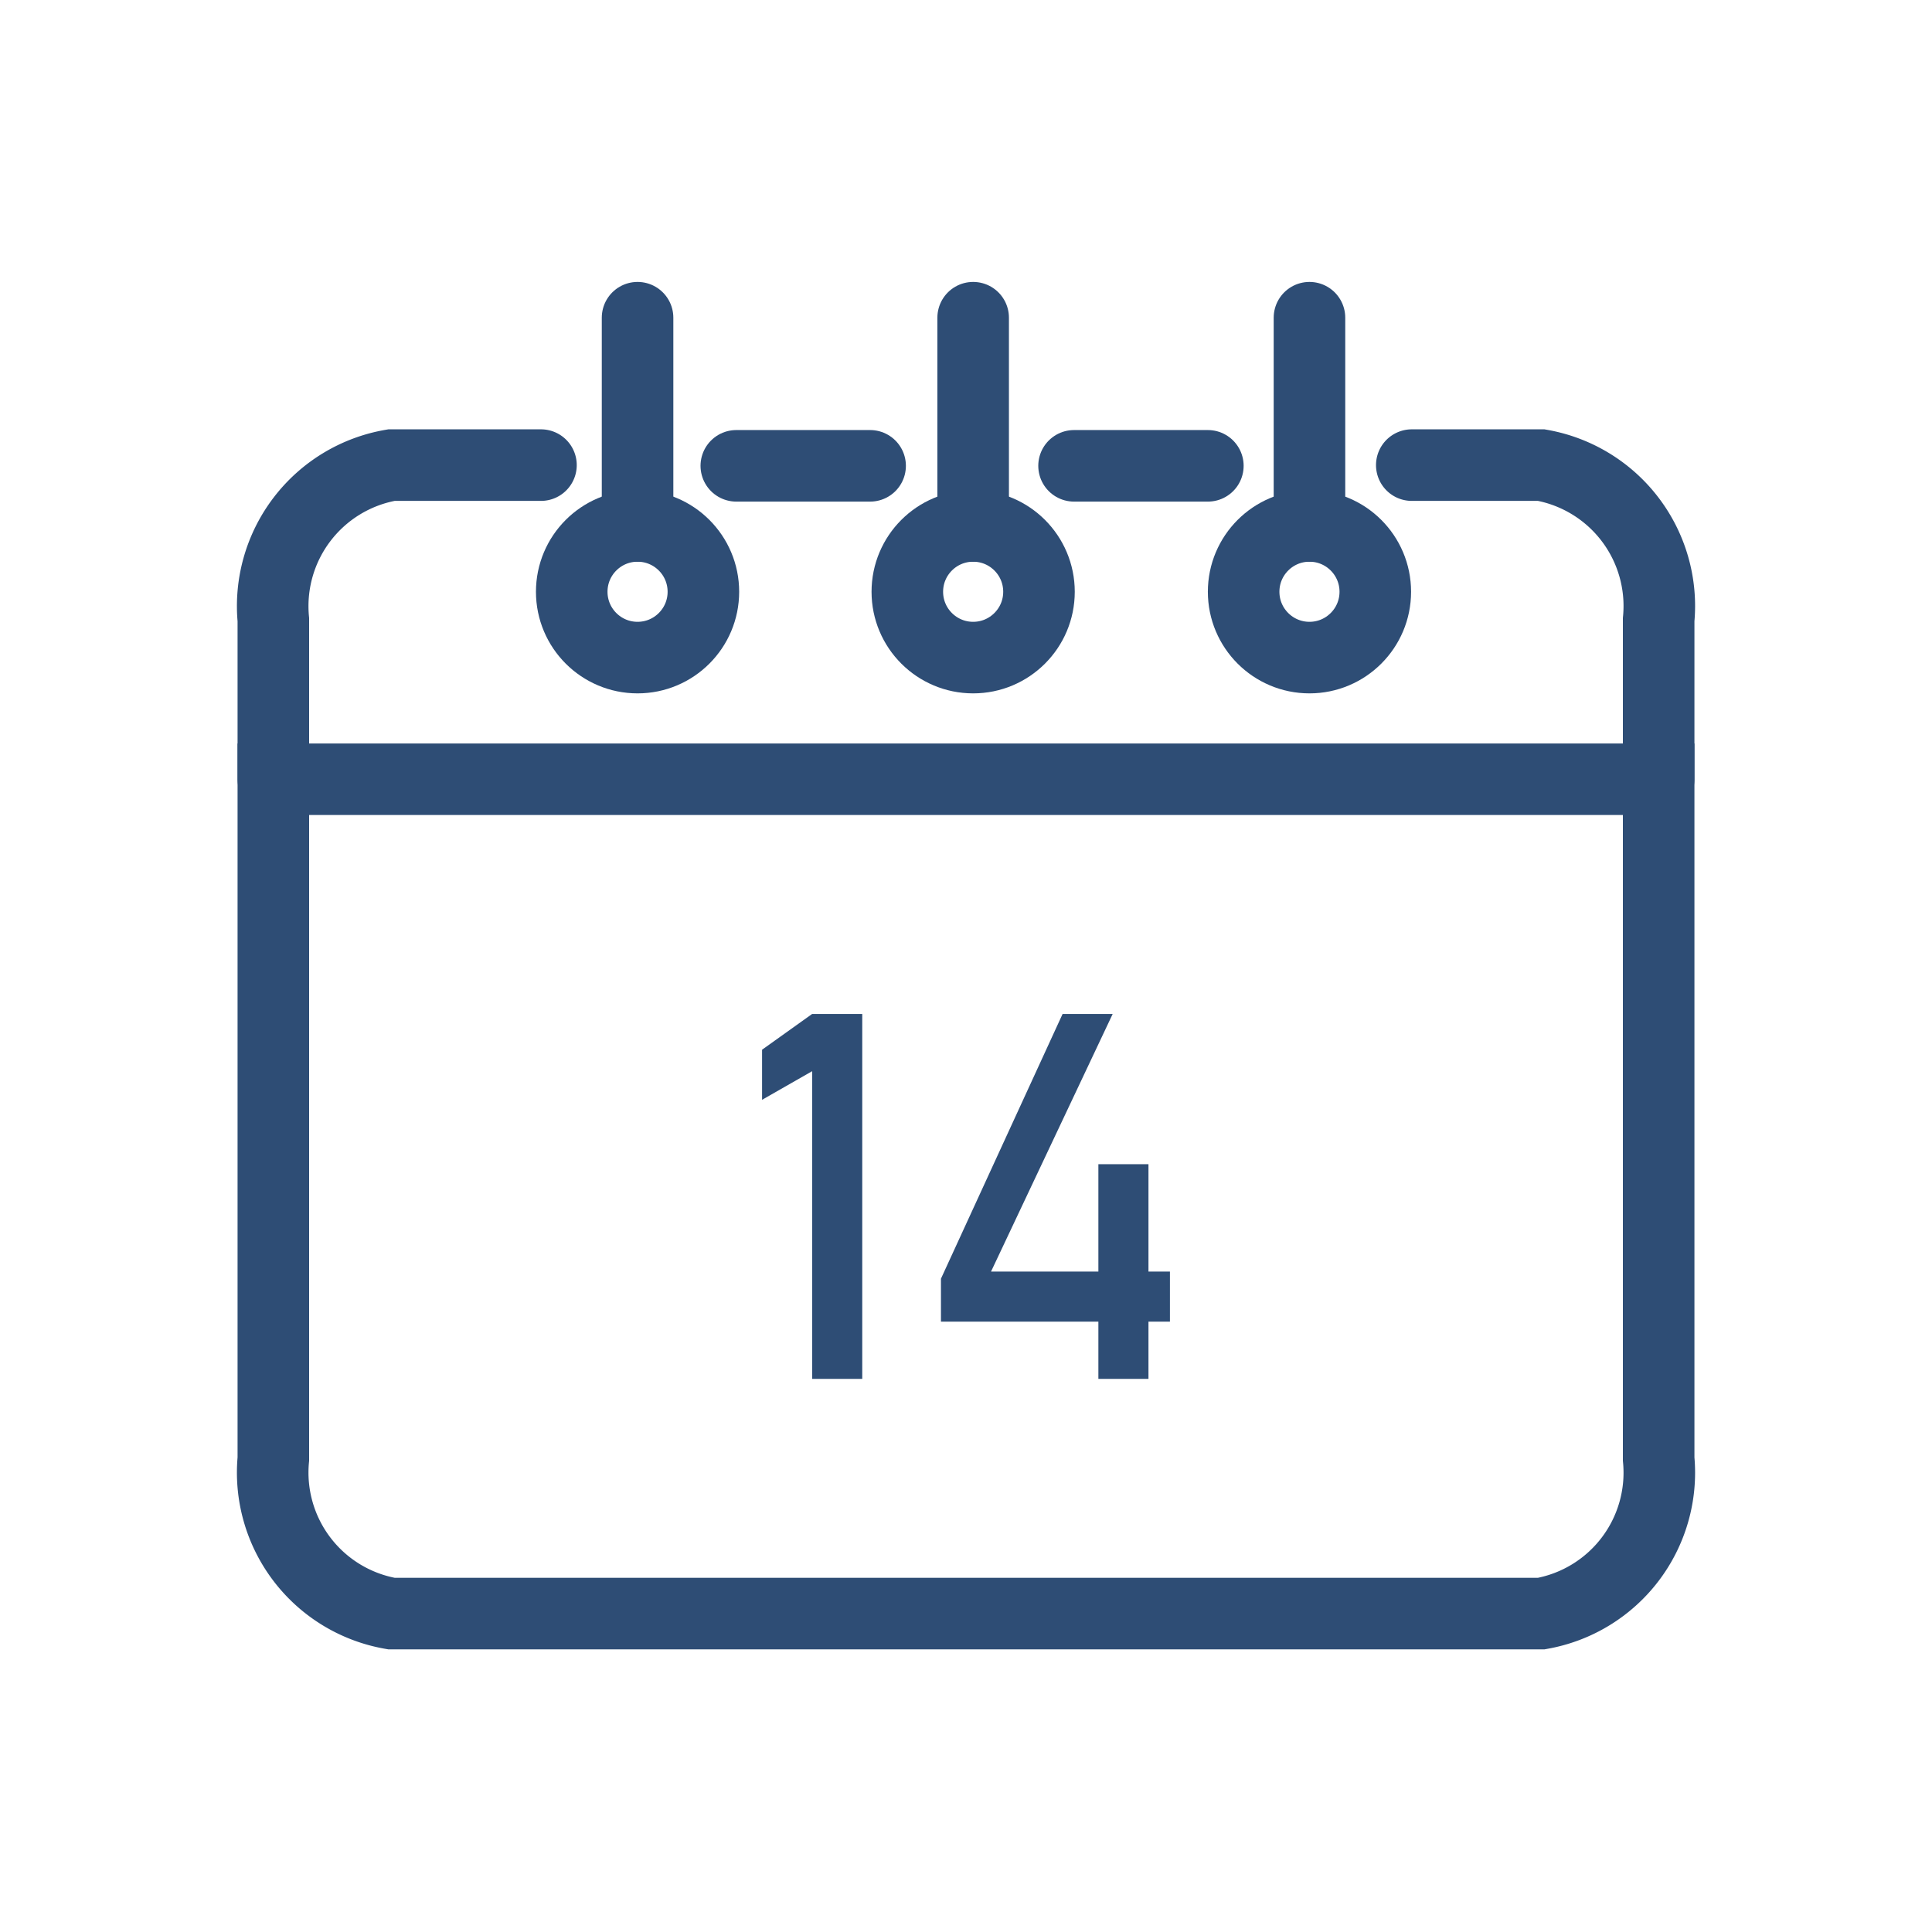
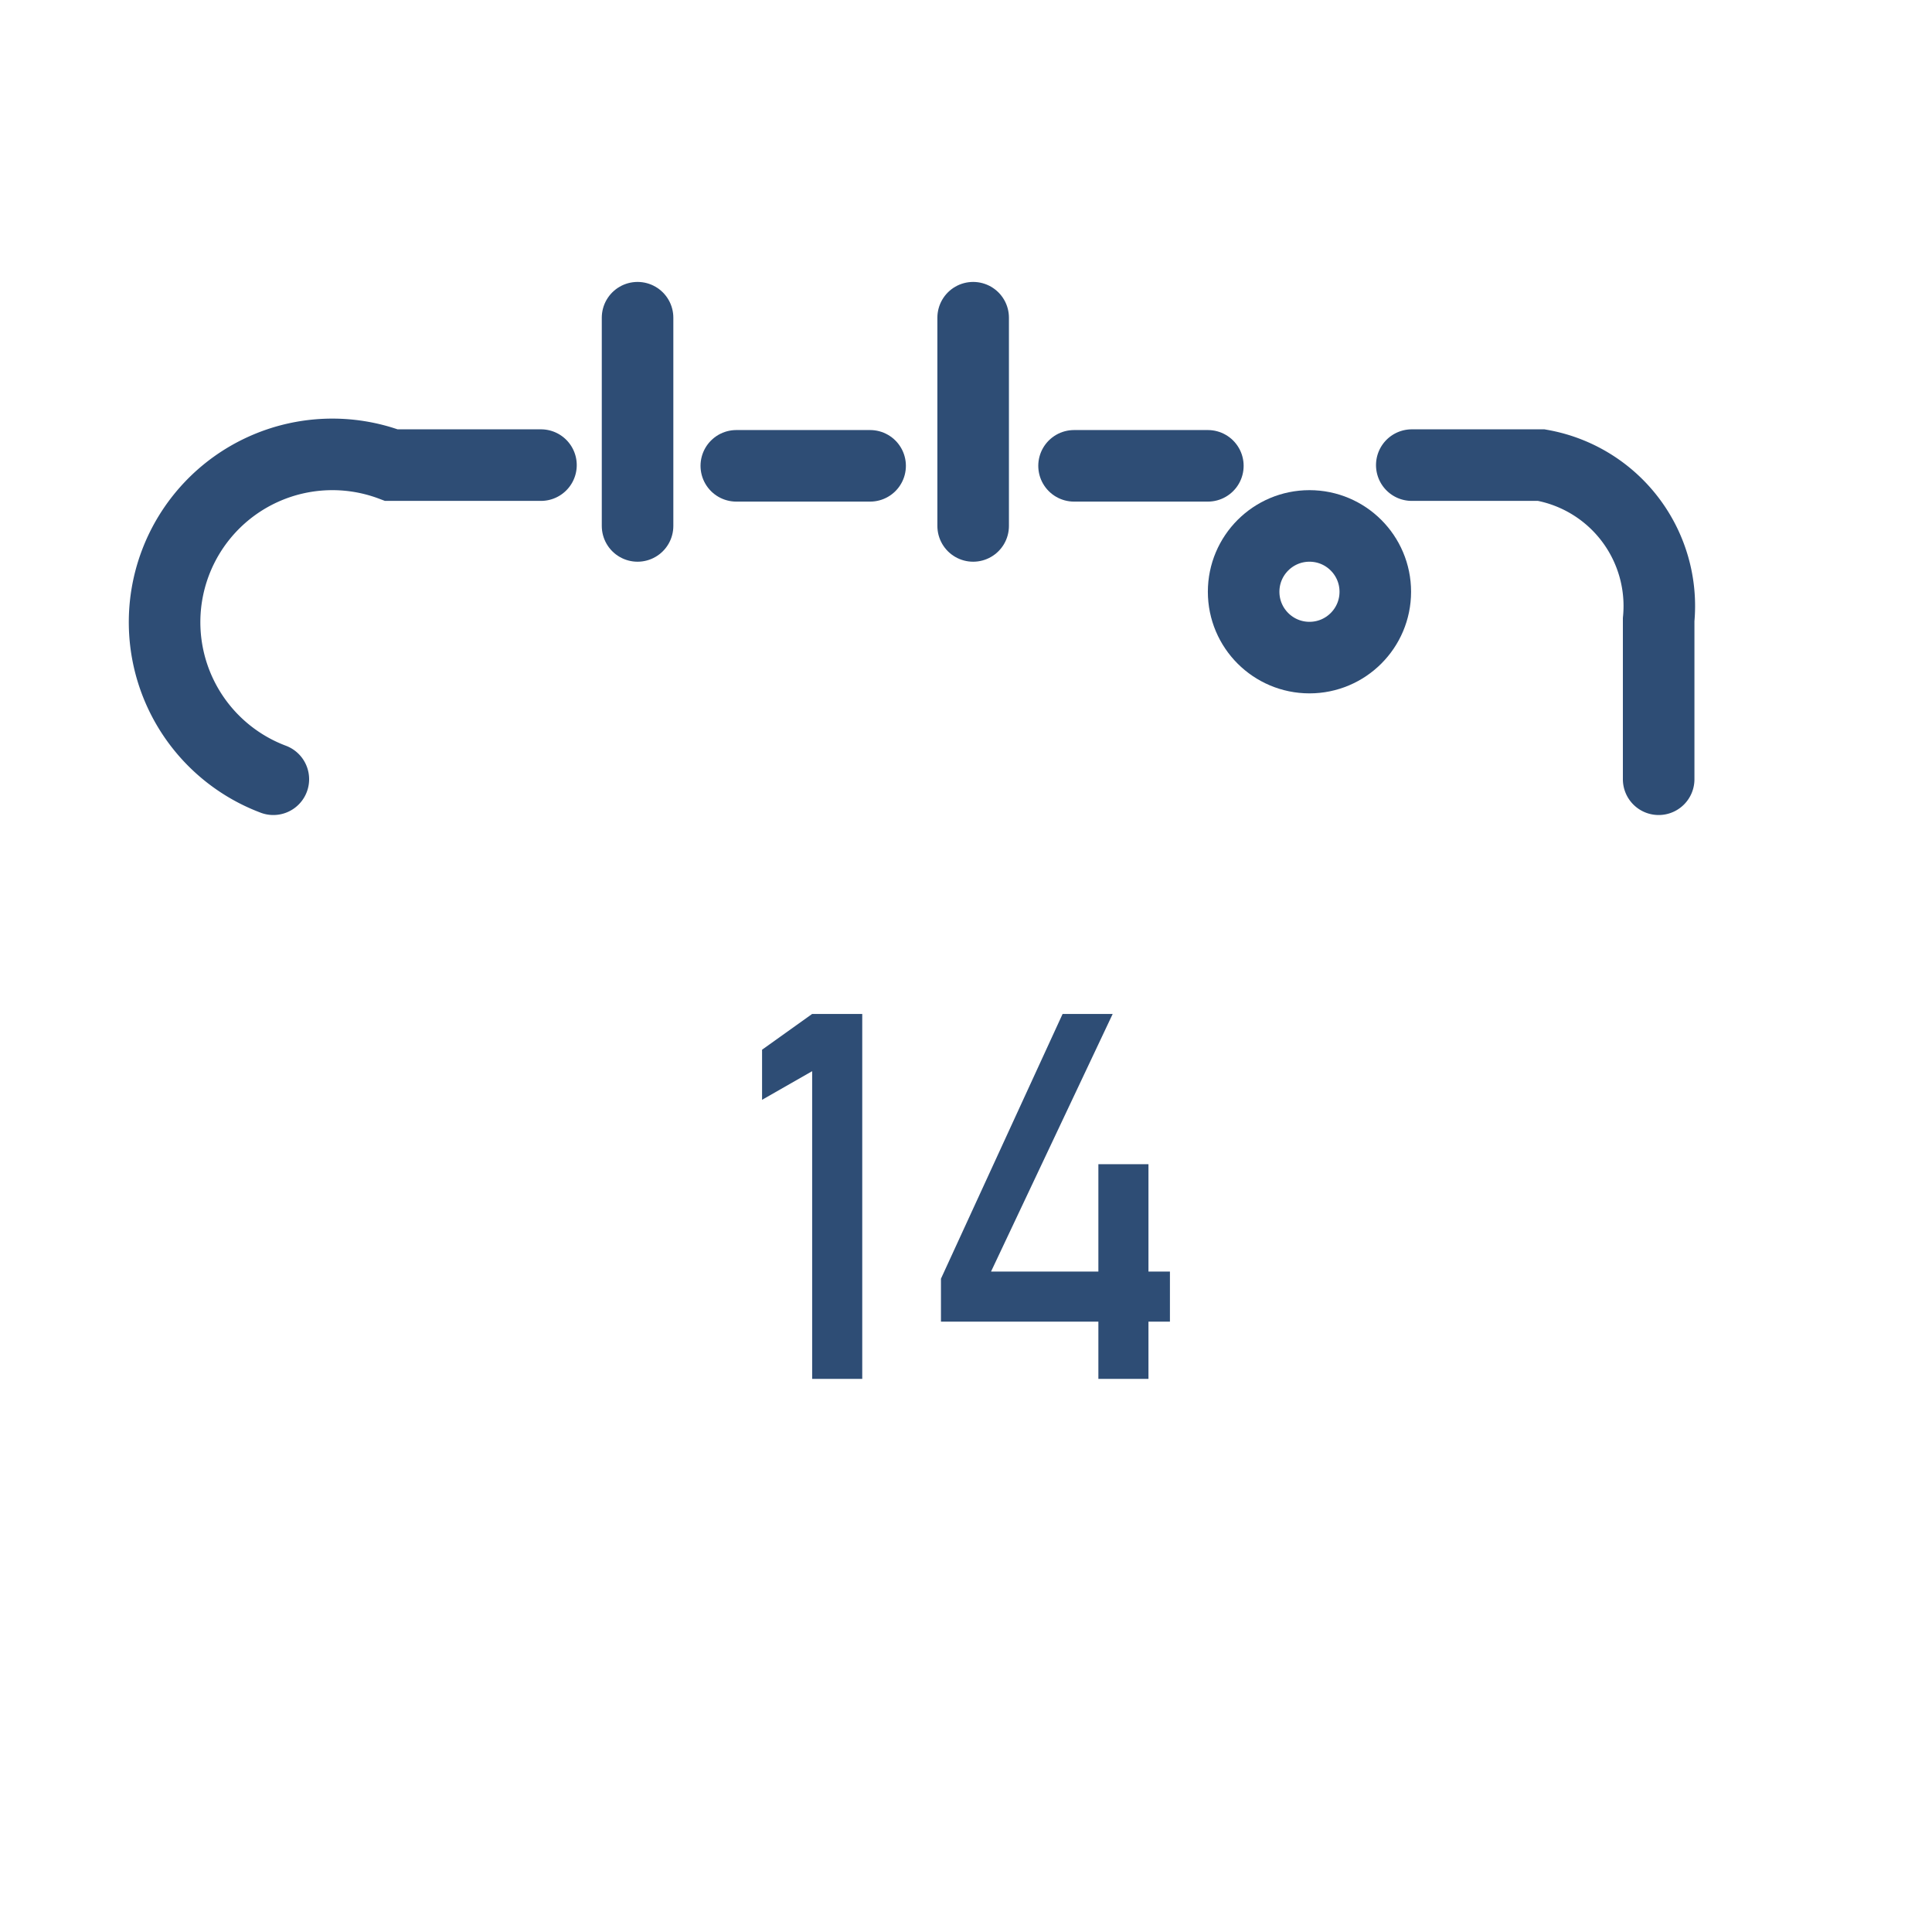
<svg xmlns="http://www.w3.org/2000/svg" id="Layer_1" data-name="Layer 1" viewBox="0 0 27 27">
  <defs>
    <style>.cls-1{fill:#2e4d75;}.cls-2,.cls-3{fill:none;stroke:#2e4d75;stroke-linecap:round;stroke-miterlimit:10;}.cls-2{fill-rule:evenodd;}</style>
  </defs>
  <polygon class="cls-1" points="10.65 14.67 10.65 15.37 11.35 14.97 11.35 19.27 12.05 19.27 12.05 14.17 11.35 14.17 10.65 14.67" />
  <polygon class="cls-1" points="16.05 16.27 15.35 16.27 15.35 17.77 13.85 17.77 15.55 14.17 14.85 14.17 13.15 17.87 13.15 18.47 15.35 18.47 15.35 19.27 16.05 19.27 16.05 18.47 16.35 18.47 16.35 17.77 16.05 17.77 16.05 16.27" />
  <path class="cls-2" d="M19.73,6.5h1.81a2,2,0,0,1,1.64,2.16v2.23" />
-   <path class="cls-2" d="M3.82,10.89V8.66A2,2,0,0,1,5.47,6.5H7.56" />
+   <path class="cls-2" d="M3.82,10.89A2,2,0,0,1,5.47,6.5H7.56" />
  <line class="cls-3" x1="12.16" y1="6.51" x2="10.29" y2="6.51" />
  <line class="cls-3" x1="16.88" y1="6.51" x2="15.01" y2="6.51" />
-   <path class="cls-2" d="M23.18,10.89v9.5a2,2,0,0,1-1.64,2.16H5.47a2,2,0,0,1-1.65-2.16v-9.5Z" />
  <path class="cls-3" d="M8.91,4.44V7.35" />
-   <circle class="cls-3" cx="8.91" cy="8.27" r="0.92" />
  <path class="cls-3" d="M13.6,4.44V7.35" />
-   <circle class="cls-3" cx="13.6" cy="8.27" r="0.92" />
-   <path class="cls-3" d="M18.3,4.44V7.35" />
  <circle class="cls-3" cx="18.3" cy="8.27" r="0.92" />
</svg>